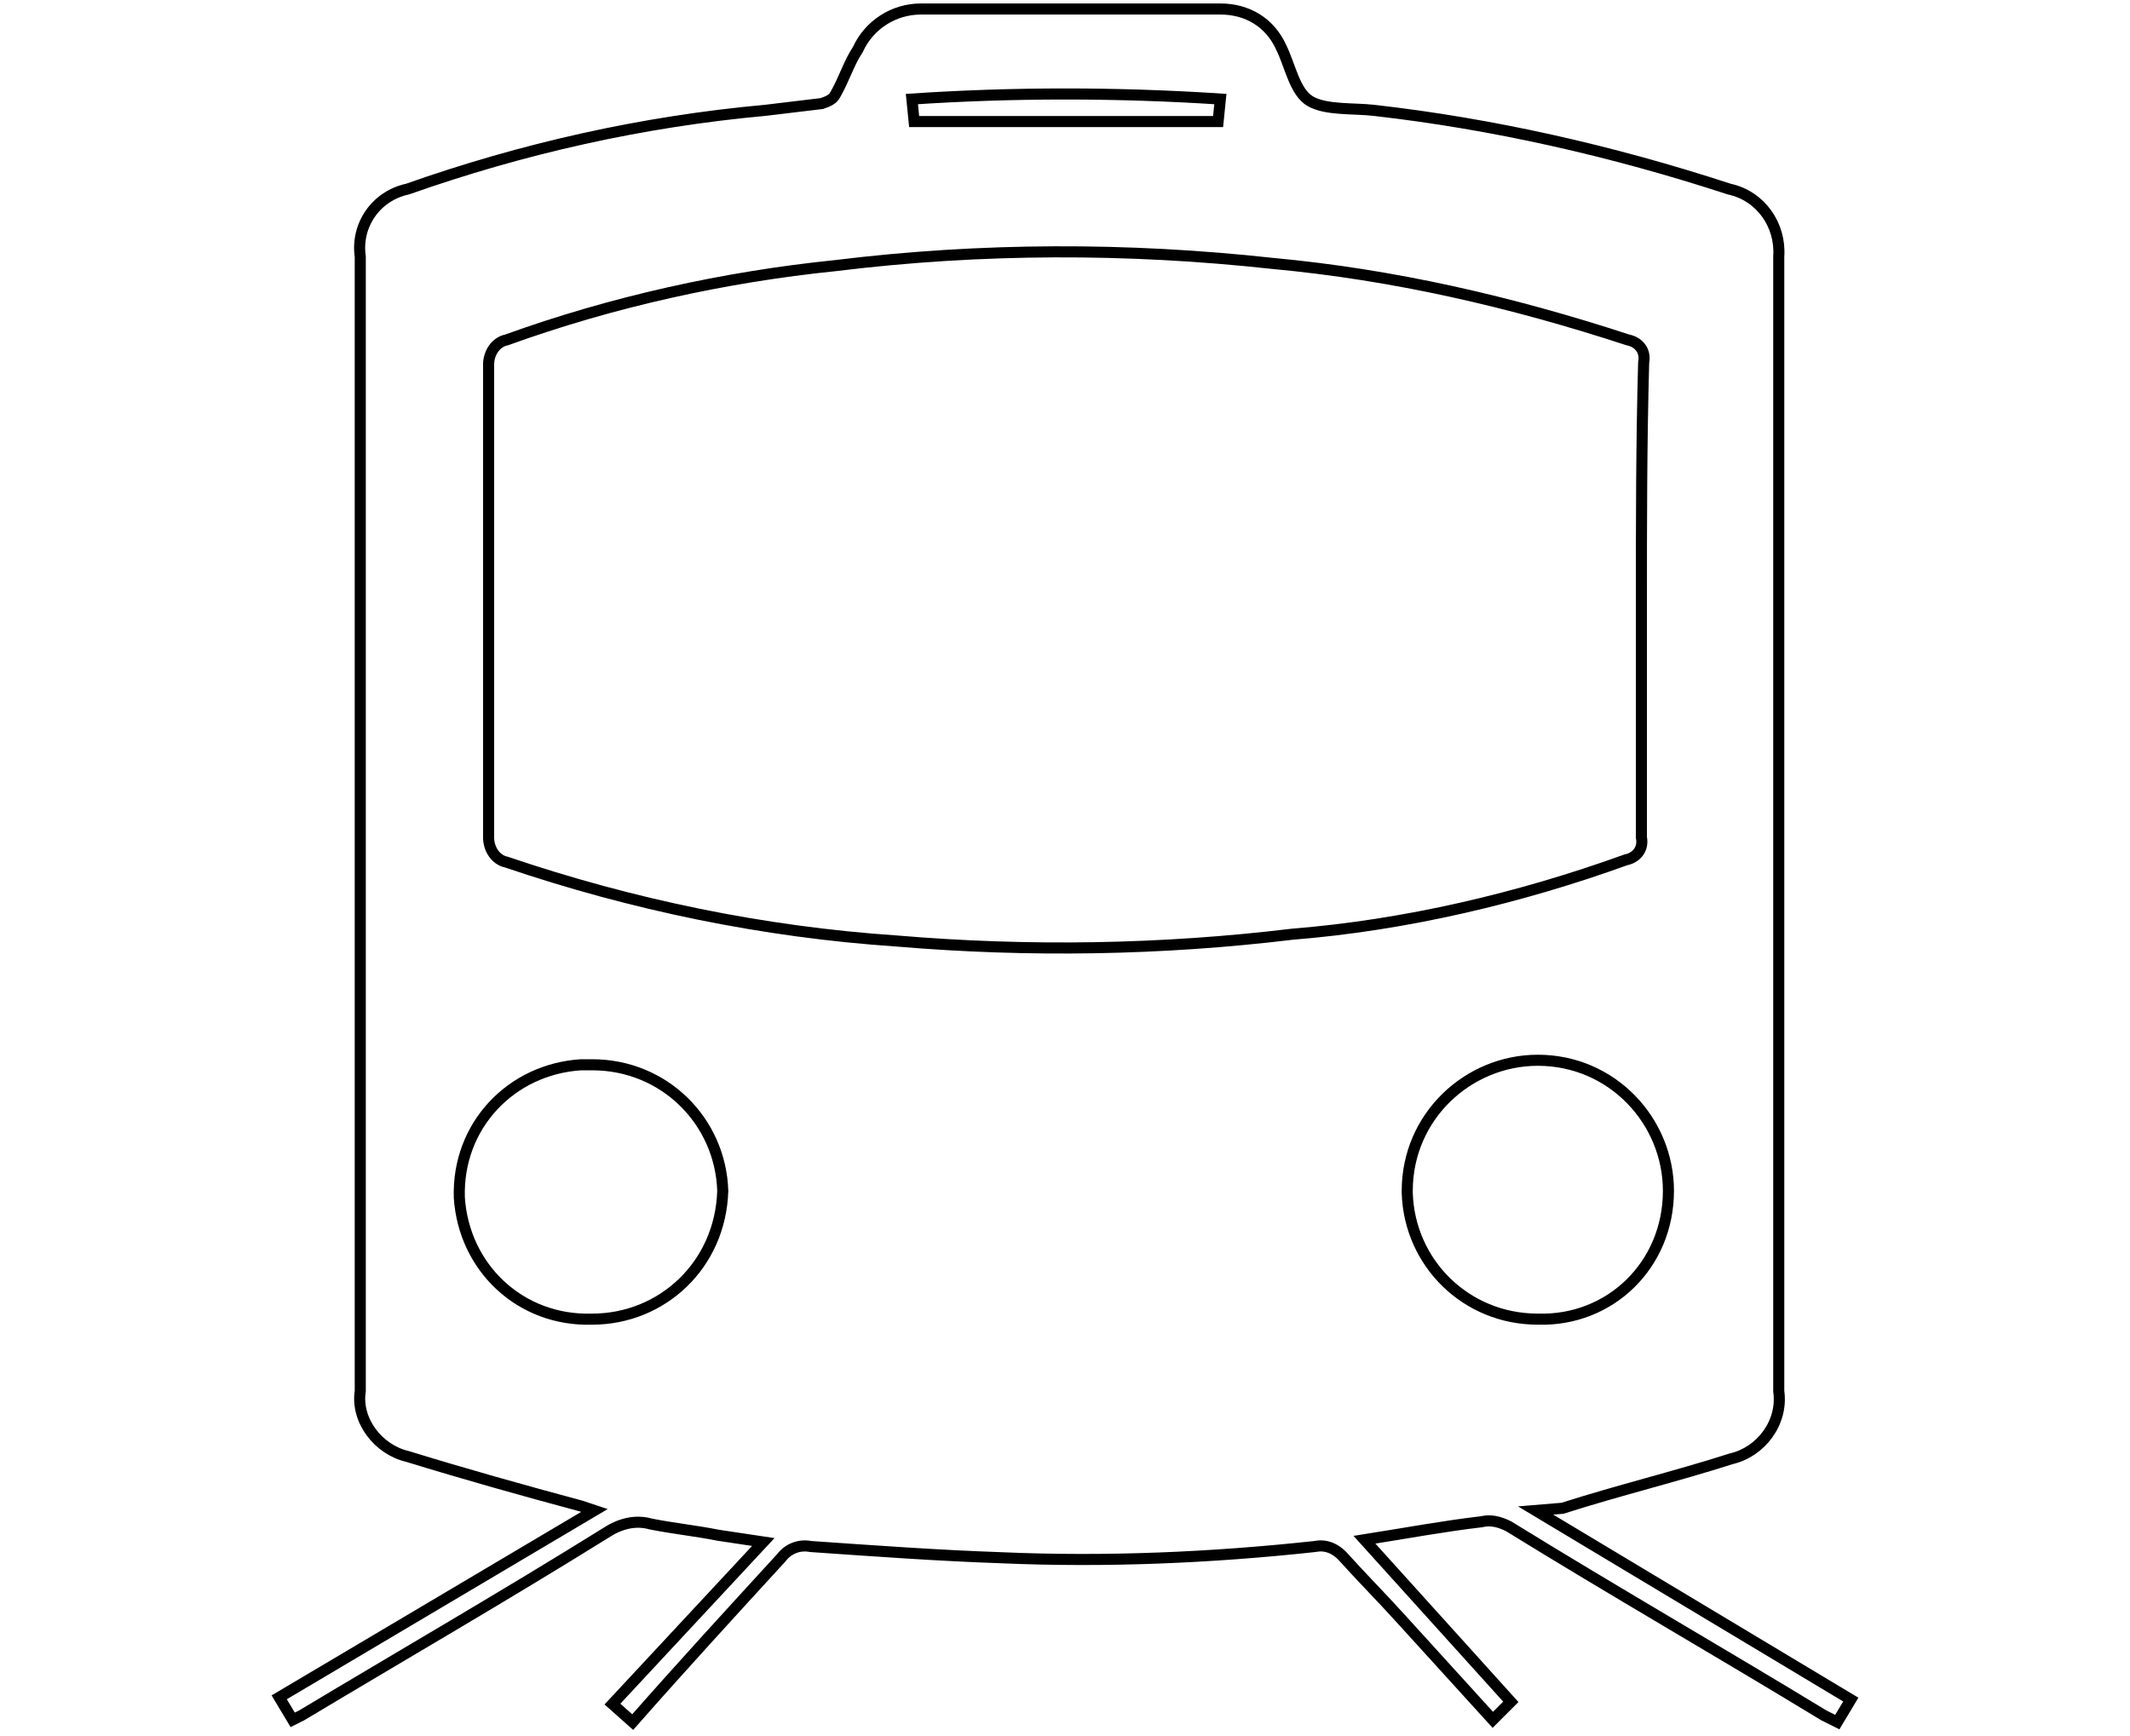
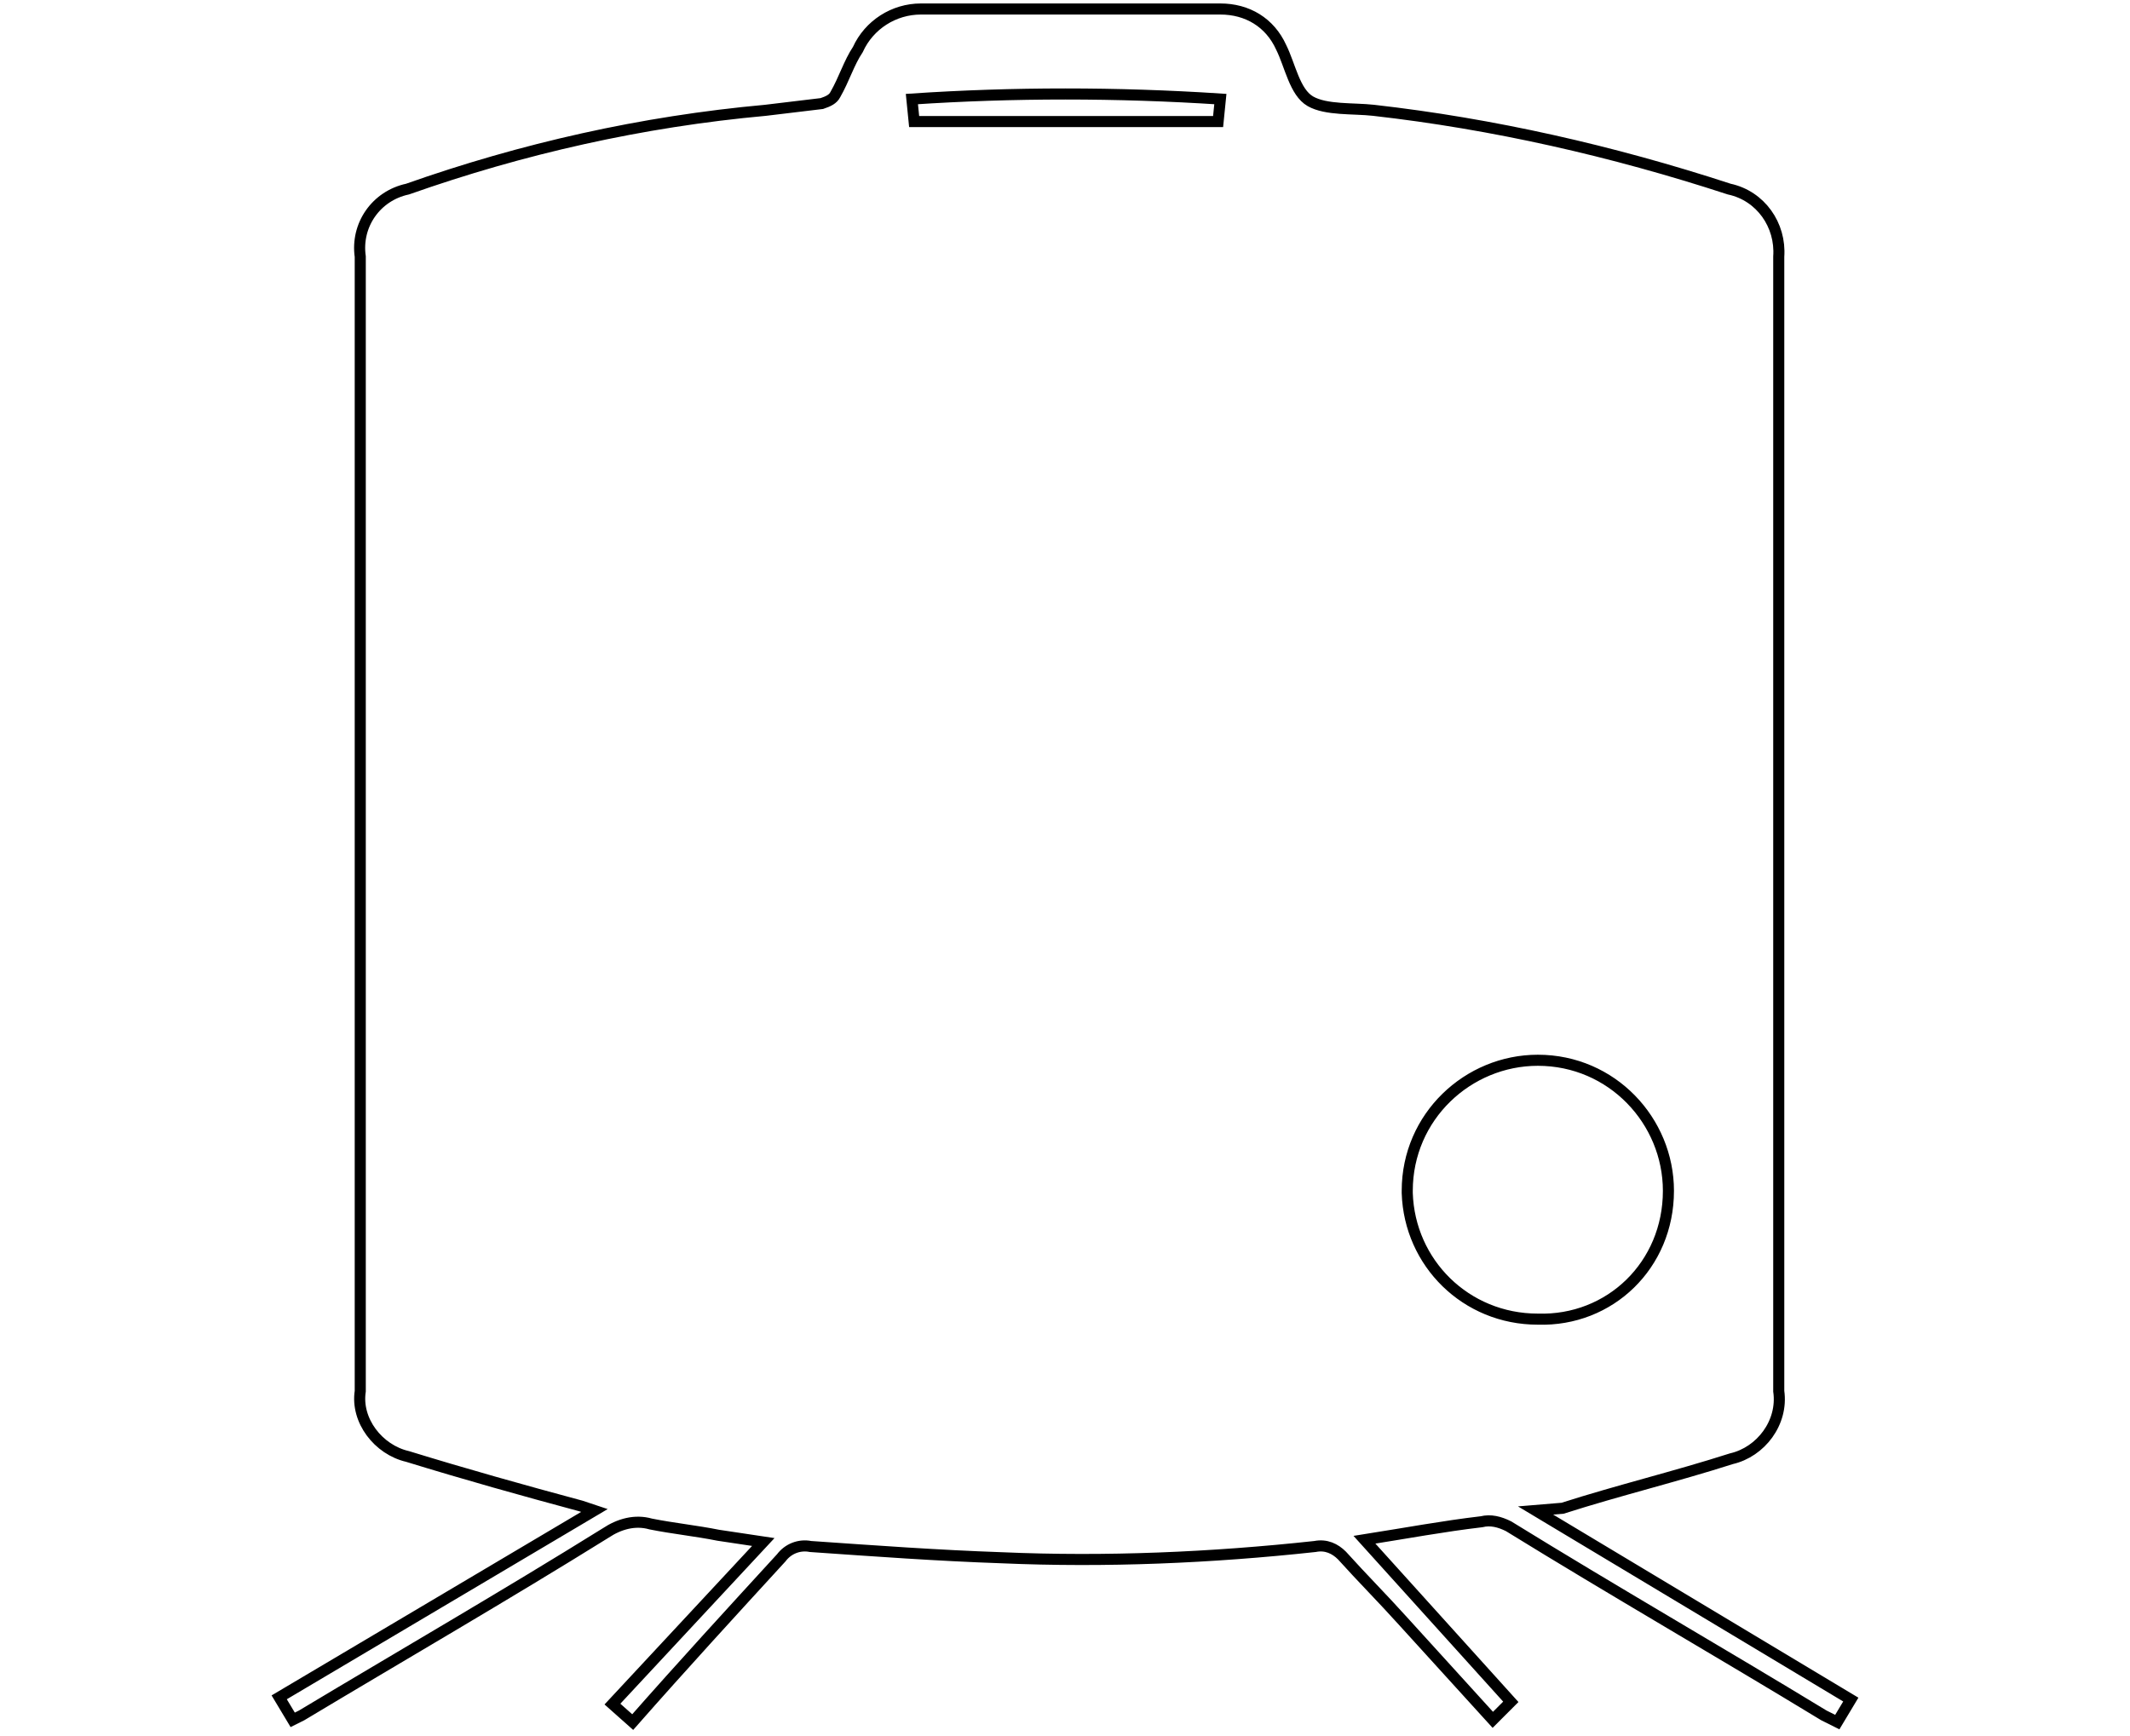
<svg xmlns="http://www.w3.org/2000/svg" version="1.1" id="Layer_1" x="0px" y="0px" viewBox="0 0 94.6 77.1" style="enable-background:new 0 0 94.6 77.1;" xml:space="preserve">
  <style type="text/css">
	.st0{fill:none;stroke:#000000;stroke-width:0.492;stroke-miterlimit:10;}
</style>
  <title>train station</title>
  <g>
    <title>train station</title>
    <path class="st0" d="M68.2,67.1l14,8.4l-0.6,1L81,76.2c-4.6-2.8-9.3-5.5-14-8.4c-0.4-0.2-0.8-0.3-1.2-0.2c-1.7,0.2-3.3,0.5-5.2,0.8   l6.5,7.2l-0.8,0.8l-4-4.4c-0.9-1-1.8-1.9-2.7-2.9c-0.3-0.3-0.7-0.5-1.2-0.4c-4.6,0.5-9.3,0.7-13.9,0.5c-2.9-0.1-5.6-0.3-8.5-0.5   c-0.5-0.1-1,0.1-1.3,0.5c-2.2,2.4-4.4,4.8-6.6,7.3l-0.9-0.8l6.7-7.2l-2-0.3c-1-0.2-2-0.3-3-0.5c-0.7-0.2-1.4,0-2,0.4   c-4.5,2.8-9,5.4-13.5,8.1L13,76.4l-0.6-1l14-8.3l-0.6-0.2c-2.6-0.7-5.1-1.4-7.7-2.2c-1.3-0.3-2.3-1.6-2.1-2.9V11.4   c-0.2-1.4,0.7-2.7,2.1-3c5.1-1.8,10.4-3,15.9-3.5c0.8-0.1,1.7-0.2,2.5-0.3c0.3-0.1,0.5-0.2,0.6-0.4c0.4-0.7,0.6-1.4,1-2   c0.5-1.1,1.6-1.8,2.8-1.8h13.3c1.2,0,2.2,0.6,2.7,1.7c0.4,0.8,0.6,2,1.3,2.4c0.7,0.4,1.9,0.3,2.8,0.4c5.3,0.6,10.6,1.8,15.8,3.5   c1.4,0.3,2.3,1.6,2.2,3v50.4c0.2,1.4-0.8,2.7-2.1,3c-2.5,0.8-5,1.4-7.5,2.2L68.2,67.1z" />
-     <path class="st0" d="M72.9,26.7c0,3.5,0,7.1,0,10.5c0.1,0.5-0.2,0.9-0.7,1c-4.7,1.7-9.8,2.9-14.8,3.3c-5.8,0.7-11.7,0.8-17.6,0.3   c-5.9-0.4-11.7-1.6-17.3-3.5c-0.5-0.1-0.8-0.6-0.8-1.1c0-7,0-14,0-21c0-0.5,0.3-1,0.8-1.1c4.7-1.7,9.7-2.8,14.6-3.3   c6.5-0.8,13-0.8,19.4-0.1c5.4,0.5,10.6,1.7,15.8,3.4c0.5,0.1,0.8,0.5,0.7,1C72.9,19.7,72.9,23.3,72.9,26.7L72.9,26.7z" />
-     <path class="st0" d="M26.3,58.6c-3.2,0.1-5.7-2.3-5.9-5.4c-0.1-3.2,2.3-5.7,5.4-5.9c0.2,0,0.3,0,0.5,0c3.2,0,5.7,2.5,5.8,5.6   C32,56.2,29.4,58.6,26.3,58.6L26.3,58.6z" />
    <path class="st0" d="M68.3,58.6c-3.2,0-5.7-2.5-5.8-5.6c0,0,0,0,0-0.1c0-3.3,2.7-5.8,5.8-5.8c3.3,0,5.8,2.7,5.8,5.8   C74.1,56.2,71.5,58.7,68.3,58.6L68.3,58.6z" />
    <path class="st0" d="M54.2,4.4l-0.1,1H40.6l-0.1-1C45,4.1,49.6,4.1,54.2,4.4z" />
  </g>
</svg>